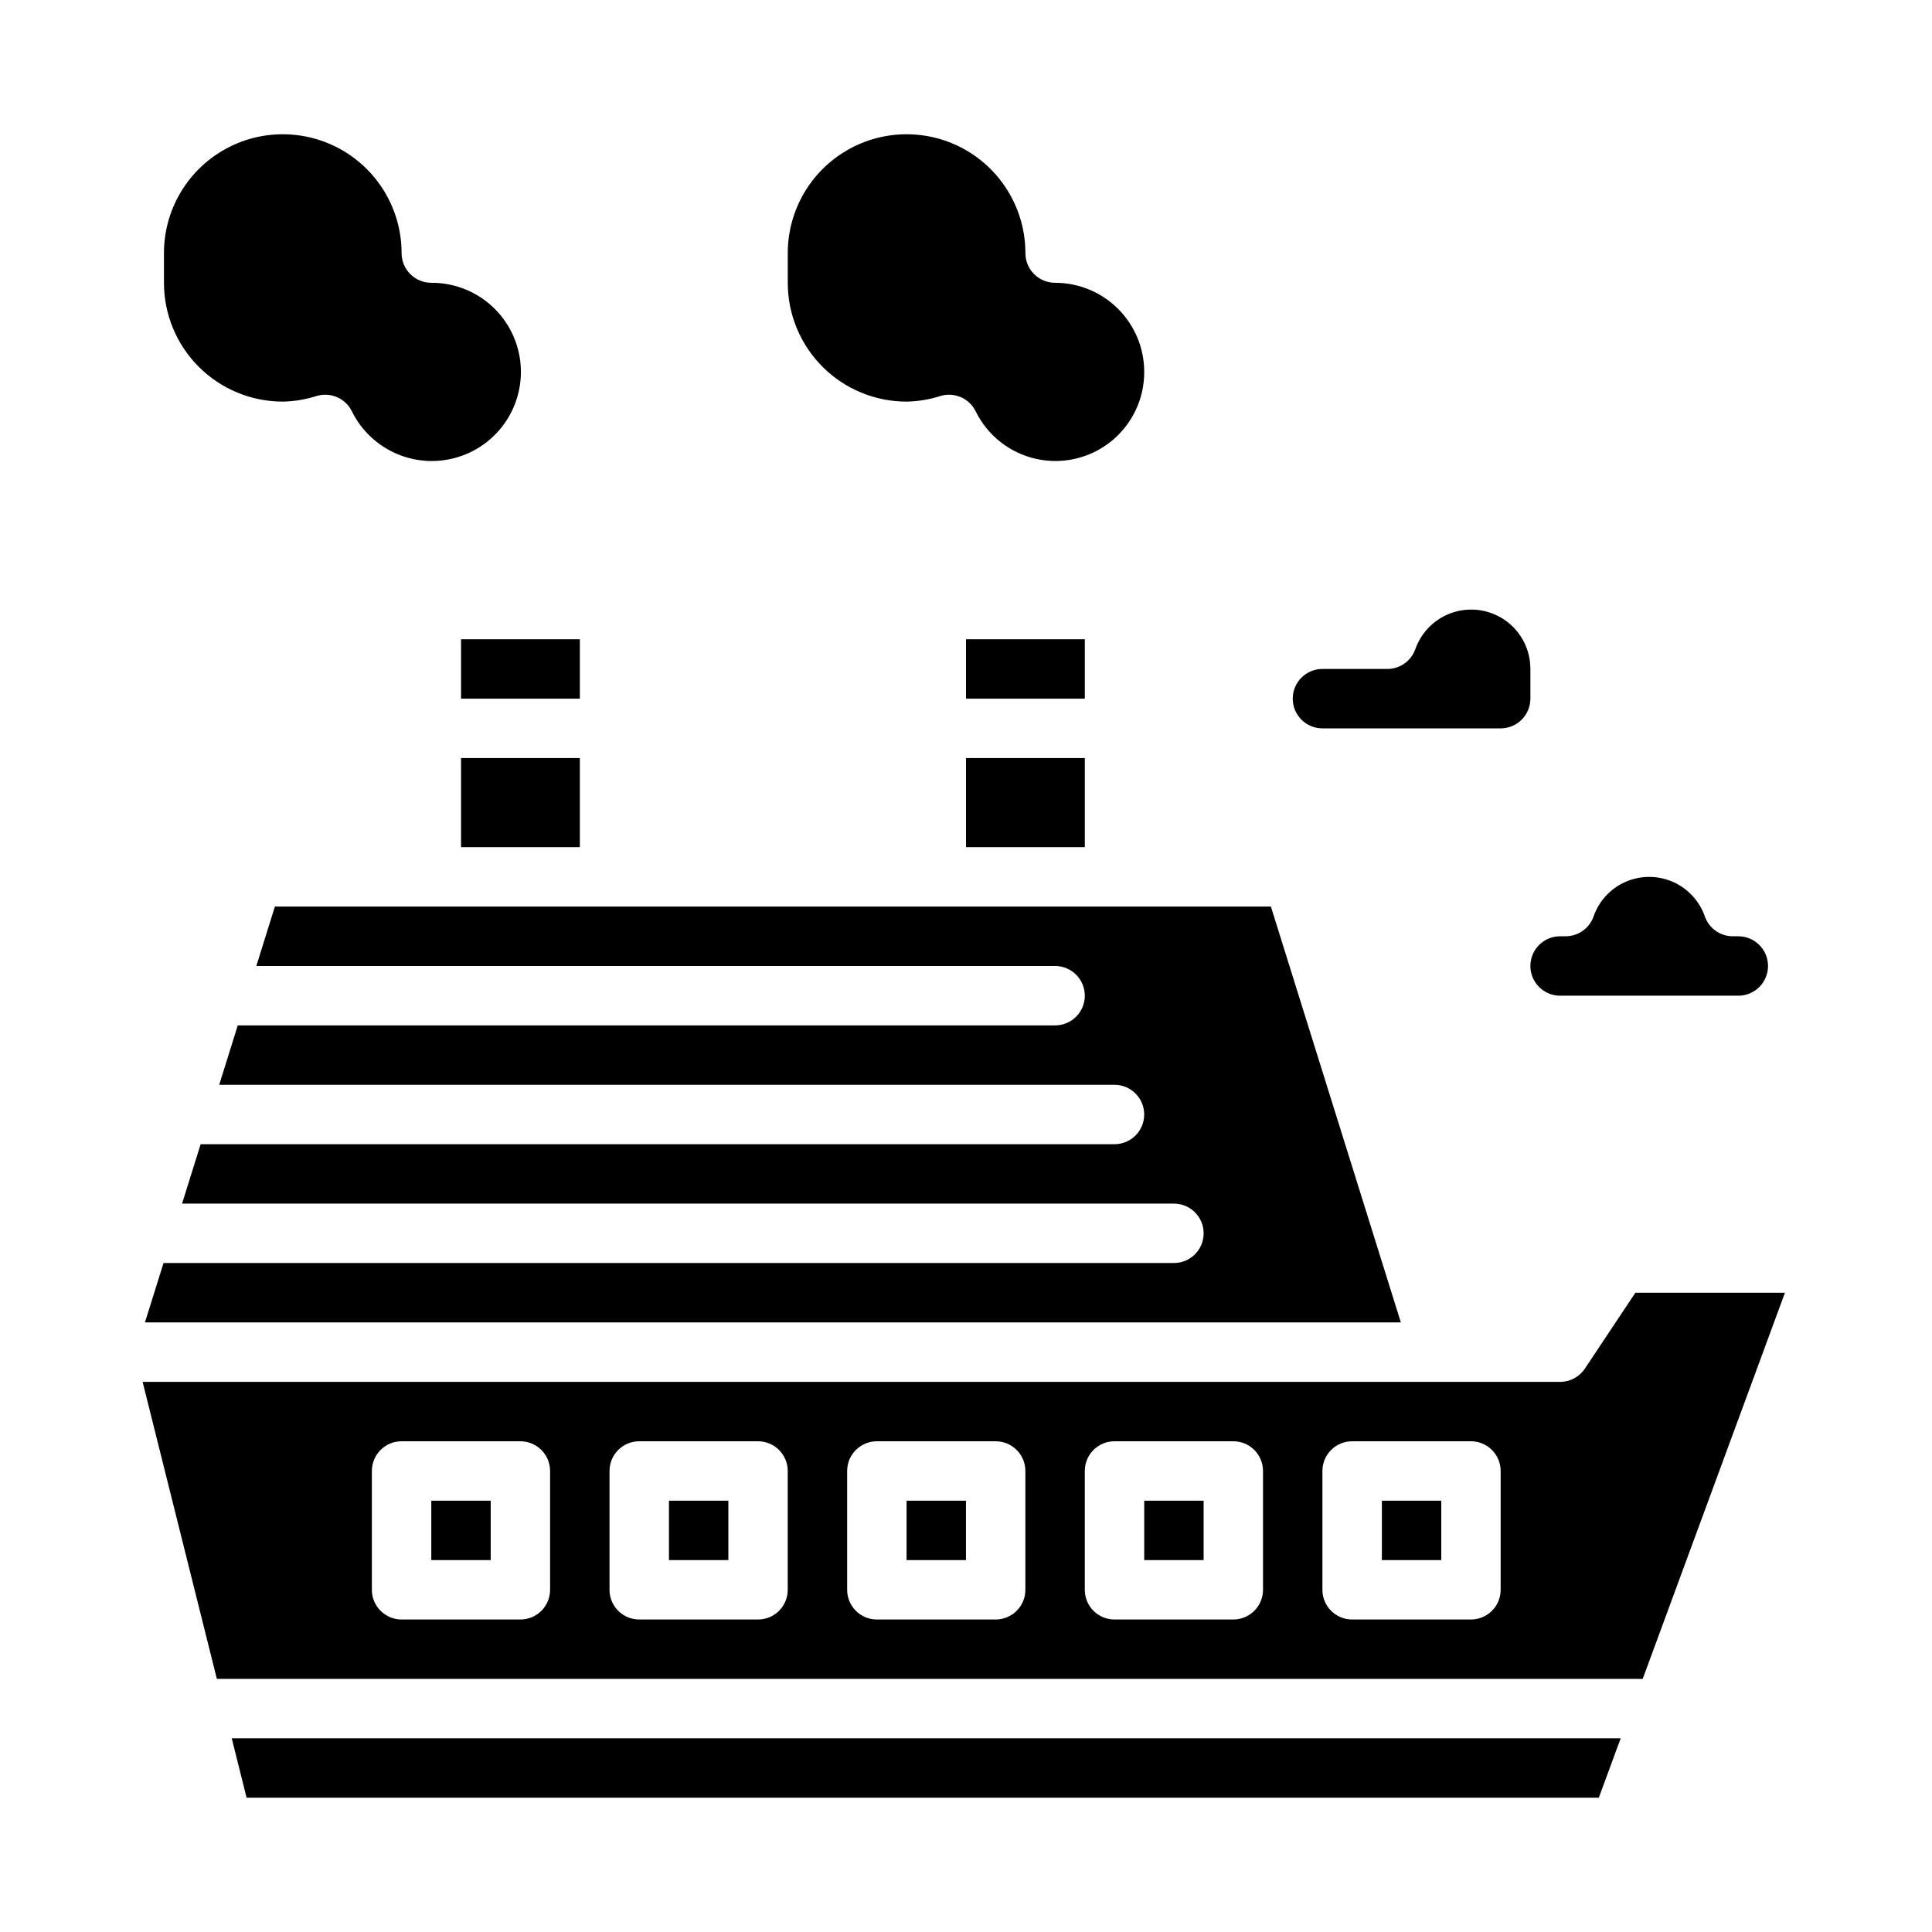
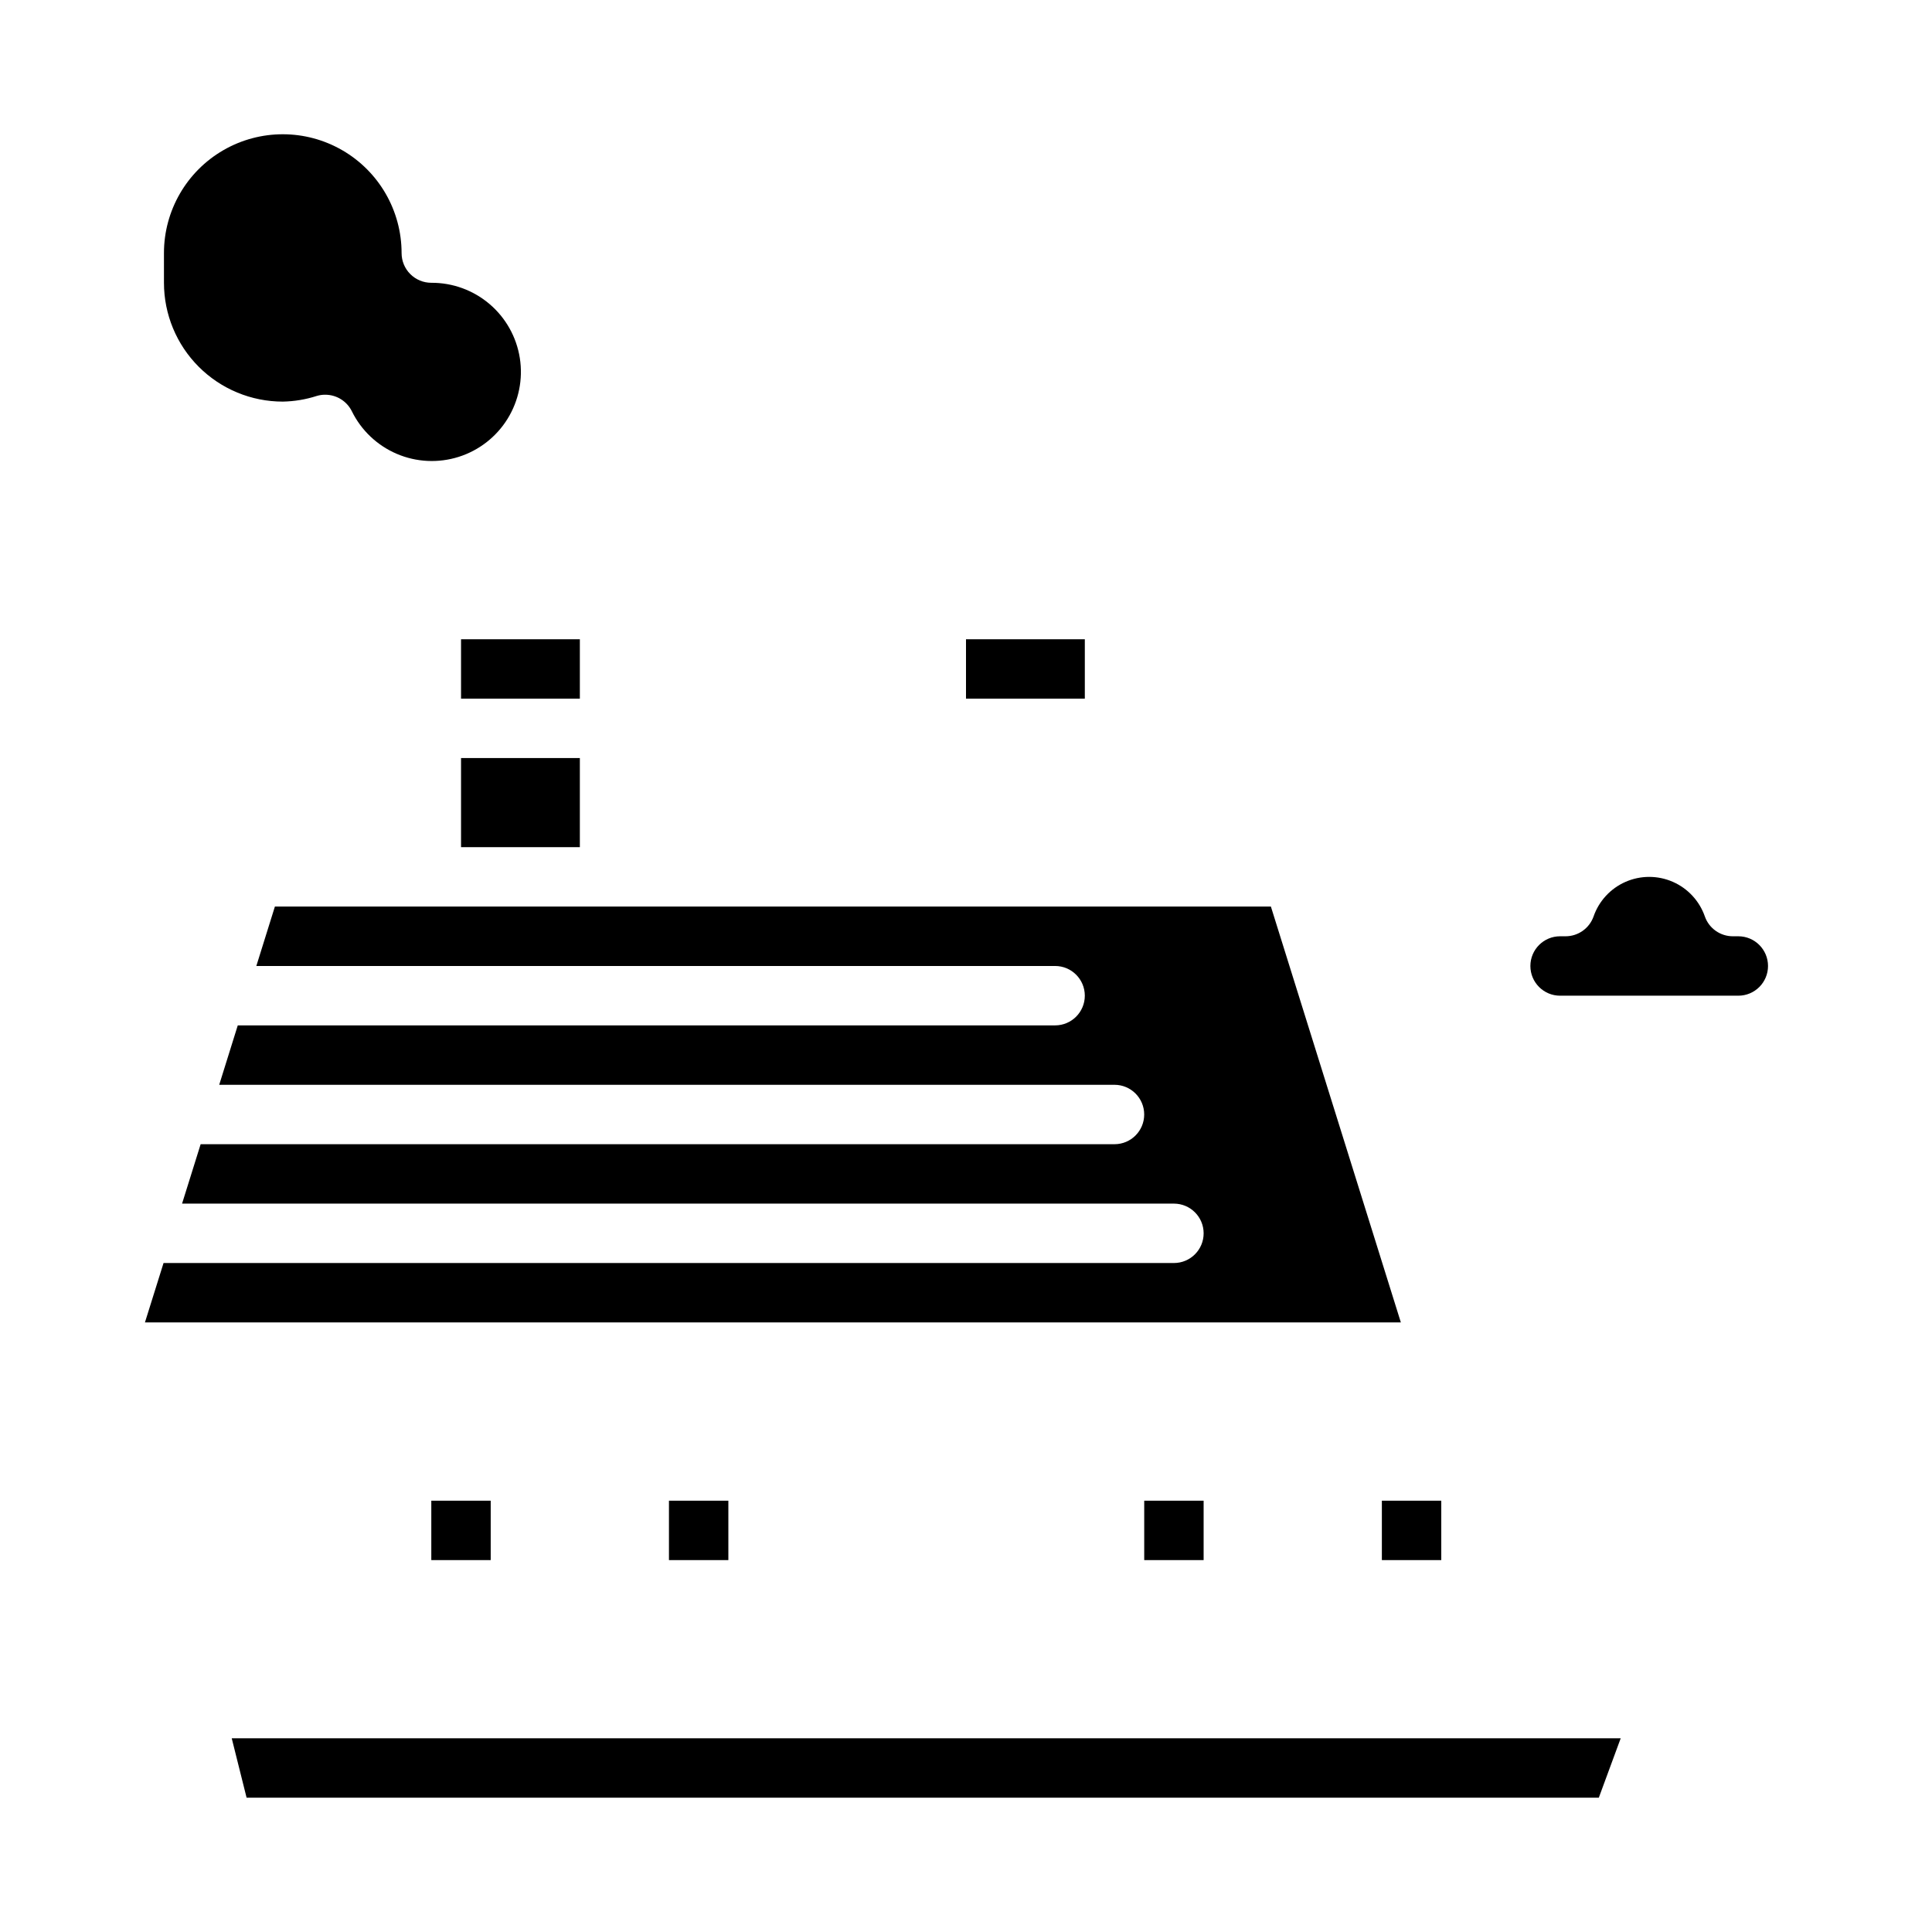
<svg xmlns="http://www.w3.org/2000/svg" fill="#000000" width="800px" height="800px" version="1.1" viewBox="144 144 512 512">
  <g>
    <path d="m321.28 541.7h15.742v15.742h-15.742z" />
    <path d="m266.18 344.89h31.488v23.617h-31.488z" />
    <path d="m258.3 541.7h15.742v15.742h-15.742z" />
    <path d="m480.8 384.25h-263.95l-4.918 15.746h211.68c4.348 0 7.875 3.523 7.875 7.871s-3.527 7.871-7.875 7.871h-216.6l-4.918 15.746h237.26c4.348 0 7.871 3.523 7.871 7.871s-3.523 7.871-7.871 7.871h-242.18l-4.922 15.746h262.85c4.348 0 7.875 3.523 7.875 7.871s-3.527 7.871-7.875 7.871h-267.76l-4.93 15.742h332.83z" />
    <path d="m400 313.41h31.488v15.742h-31.488z" />
-     <path d="m400 344.89h31.488v23.617h-31.488z" />
    <path d="m266.18 313.41h31.488v15.742h-31.488z" />
    <path d="m209.35 620.41h358.35l5.801-15.742h-368.09z" />
-     <path d="m577.39 486.59-13.383 20.113c-1.465 2.195-3.934 3.512-6.574 3.504h-375.64l19.68 78.719h377.86l37.699-102.34zm-287.61 78.723c0 2.086-0.828 4.09-2.305 5.566-1.477 1.477-3.477 2.305-5.566 2.305h-31.488c-4.348 0-7.871-3.523-7.871-7.871v-31.488c0-4.348 3.523-7.875 7.871-7.875h31.488c2.09 0 4.09 0.832 5.566 2.309 1.477 1.477 2.305 3.477 2.305 5.566zm62.977 0c0 2.086-0.828 4.09-2.305 5.566-1.477 1.477-3.481 2.305-5.566 2.305h-31.488c-4.348 0-7.871-3.523-7.871-7.871v-31.488c0-4.348 3.523-7.875 7.871-7.875h31.488c2.086 0 4.09 0.832 5.566 2.309 1.477 1.477 2.305 3.477 2.305 5.566zm62.977 0c0 2.086-0.828 4.09-2.305 5.566-1.477 1.477-3.481 2.305-5.566 2.305h-31.488c-4.348 0-7.871-3.523-7.871-7.871v-31.488c0-4.348 3.523-7.875 7.871-7.875h31.488c2.086 0 4.09 0.832 5.566 2.309 1.477 1.477 2.305 3.477 2.305 5.566zm62.977 0c0 2.086-0.828 4.09-2.305 5.566-1.477 1.477-3.481 2.305-5.566 2.305h-31.488c-4.348 0-7.871-3.523-7.871-7.871v-31.488c0-4.348 3.523-7.875 7.871-7.875h31.488c2.086 0 4.09 0.832 5.566 2.309 1.477 1.477 2.305 3.477 2.305 5.566zm62.977 0c0 2.086-0.828 4.09-2.305 5.566-1.477 1.477-3.481 2.305-5.566 2.305h-31.488c-4.348 0-7.875-3.523-7.875-7.871v-31.488c0-4.348 3.527-7.875 7.875-7.875h31.488c2.086 0 4.09 0.832 5.566 2.309 1.477 1.477 2.305 3.477 2.305 5.566z" />
    <path d="m510.21 541.7h15.742v15.742h-15.742z" />
    <path d="m447.23 541.7h15.742v15.742h-15.742z" />
-     <path d="m384.25 541.7h15.742v15.742h-15.742z" />
    <path d="m187.45 211.07c0-11.25 6.004-21.645 15.746-27.27 9.742-5.625 21.746-5.625 31.488 0s15.742 16.02 15.742 27.27c0 2.086 0.828 4.09 2.305 5.566 1.477 1.477 3.481 2.305 5.566 2.305 5.652-0.031 11.125 1.965 15.43 5.625 4.305 3.66 7.152 8.742 8.031 14.324 0.879 5.582-0.277 11.293-3.25 16.098-2.973 4.805-7.57 8.383-12.957 10.086-5.387 1.703-11.207 1.422-16.402-0.801-5.195-2.219-9.426-6.231-11.914-11.301-1.332-2.676-4.059-4.367-7.047-4.367-0.766-0.004-1.527 0.105-2.258 0.328-2.91 0.938-5.938 1.441-8.992 1.496-8.352 0-16.359-3.316-22.266-9.223s-9.223-13.914-9.223-22.266z" />
-     <path d="m447.23 242.56c0.023 7.156-3.211 13.93-8.785 18.414-5.578 4.484-12.891 6.191-19.871 4.633-6.984-1.555-12.883-6.207-16.023-12.633-1.332-2.676-4.059-4.367-7.047-4.367-0.766-0.004-1.527 0.105-2.258 0.328-2.91 0.938-5.938 1.441-8.992 1.496-8.352 0-16.359-3.316-22.266-9.223s-9.223-13.914-9.223-22.266v-7.871c0-11.25 6.004-21.645 15.746-27.27 9.742-5.625 21.746-5.625 31.488 0s15.742 16.02 15.742 27.27c0 2.086 0.828 4.09 2.305 5.566 1.477 1.477 3.481 2.305 5.566 2.305 6.266 0 12.273 2.488 16.699 6.918 4.43 4.43 6.918 10.434 6.918 16.699z" />
    <path d="m595.81 386.89c1.113 3.141 4.082 5.234 7.414 5.234h1.449c4.348 0 7.871 3.527 7.871 7.875s-3.523 7.871-7.871 7.871h-47.234c-4.348 0-7.871-3.523-7.871-7.871s3.523-7.875 7.871-7.875h1.449c3.332 0 6.301-2.094 7.418-5.234 1.422-4.113 4.5-7.449 8.492-9.195 3.988-1.746 8.527-1.746 12.516 0 3.992 1.746 7.07 5.082 8.496 9.195z" />
-     <path d="m486.59 329.15c0-4.348 3.523-7.871 7.871-7.871h17.195c3.328 0 6.301-2.098 7.414-5.234 1.648-4.707 5.434-8.348 10.203-9.812 4.766-1.465 9.941-0.574 13.949 2.394 4.004 2.969 6.359 7.668 6.344 12.652v7.871c0 2.09-0.828 4.094-2.305 5.566-1.477 1.477-3.481 2.309-5.566 2.309h-47.234c-4.348 0-7.871-3.527-7.871-7.875z" />
  </g>
</svg>